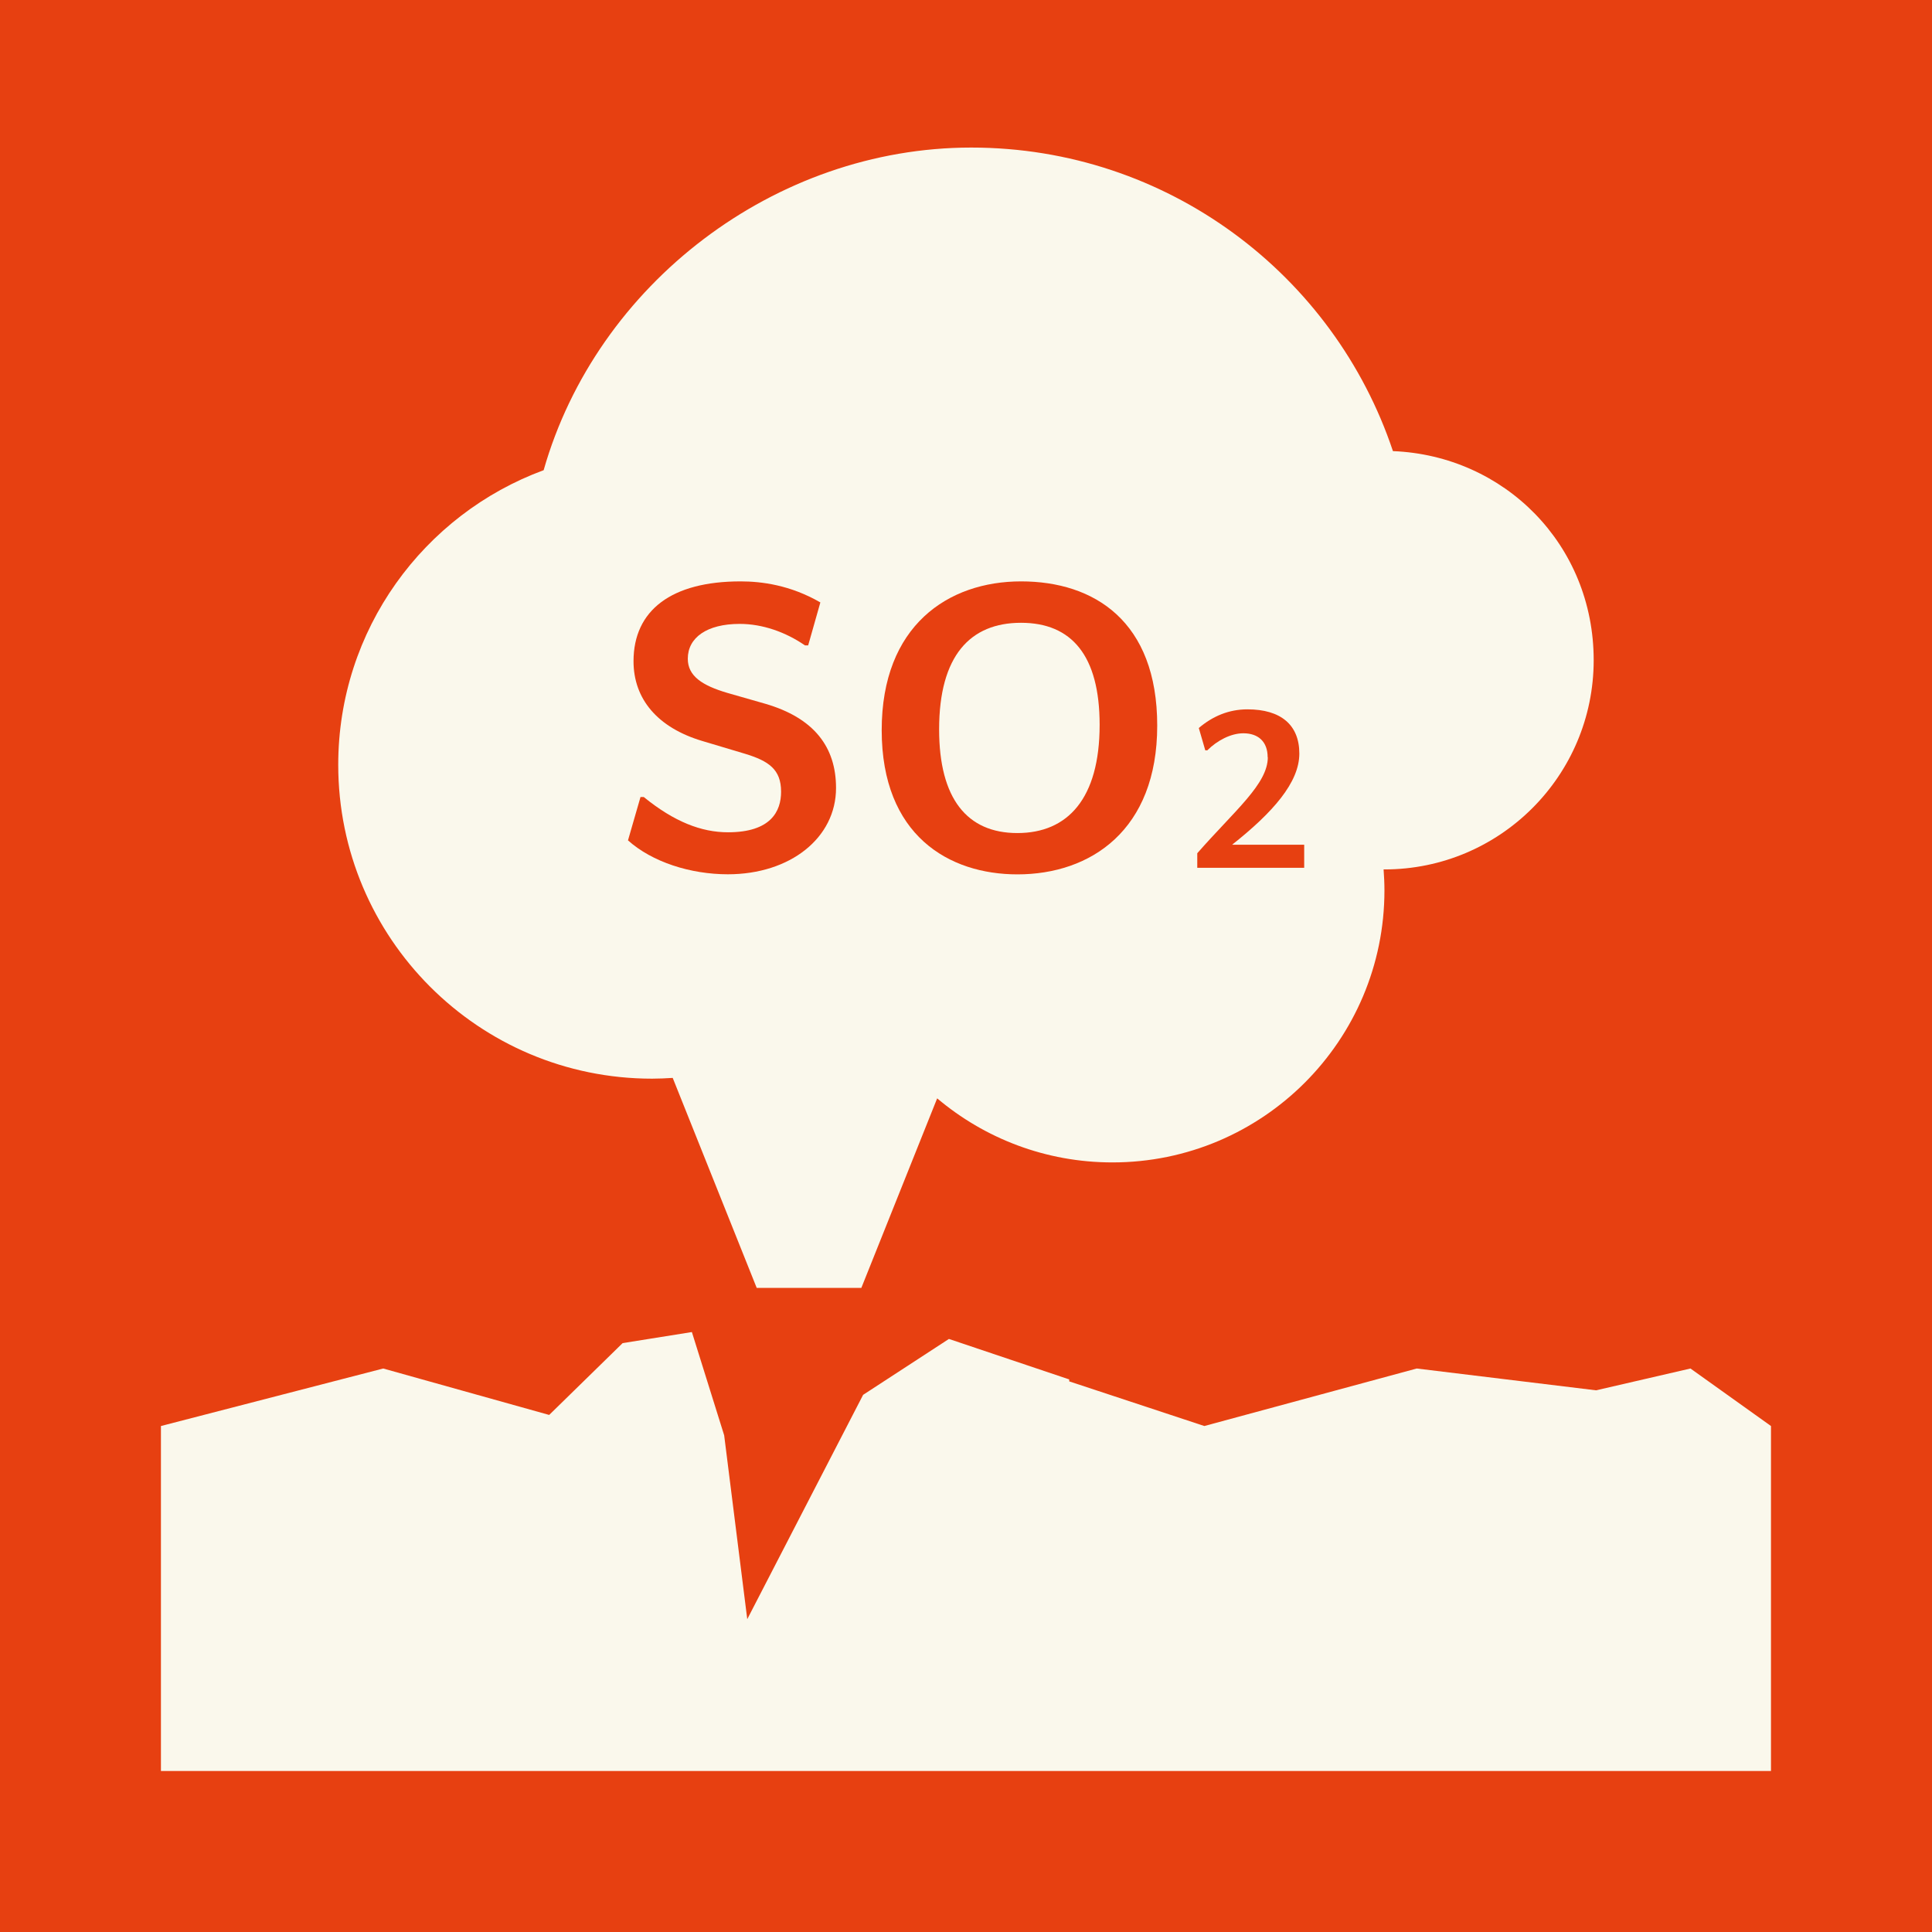
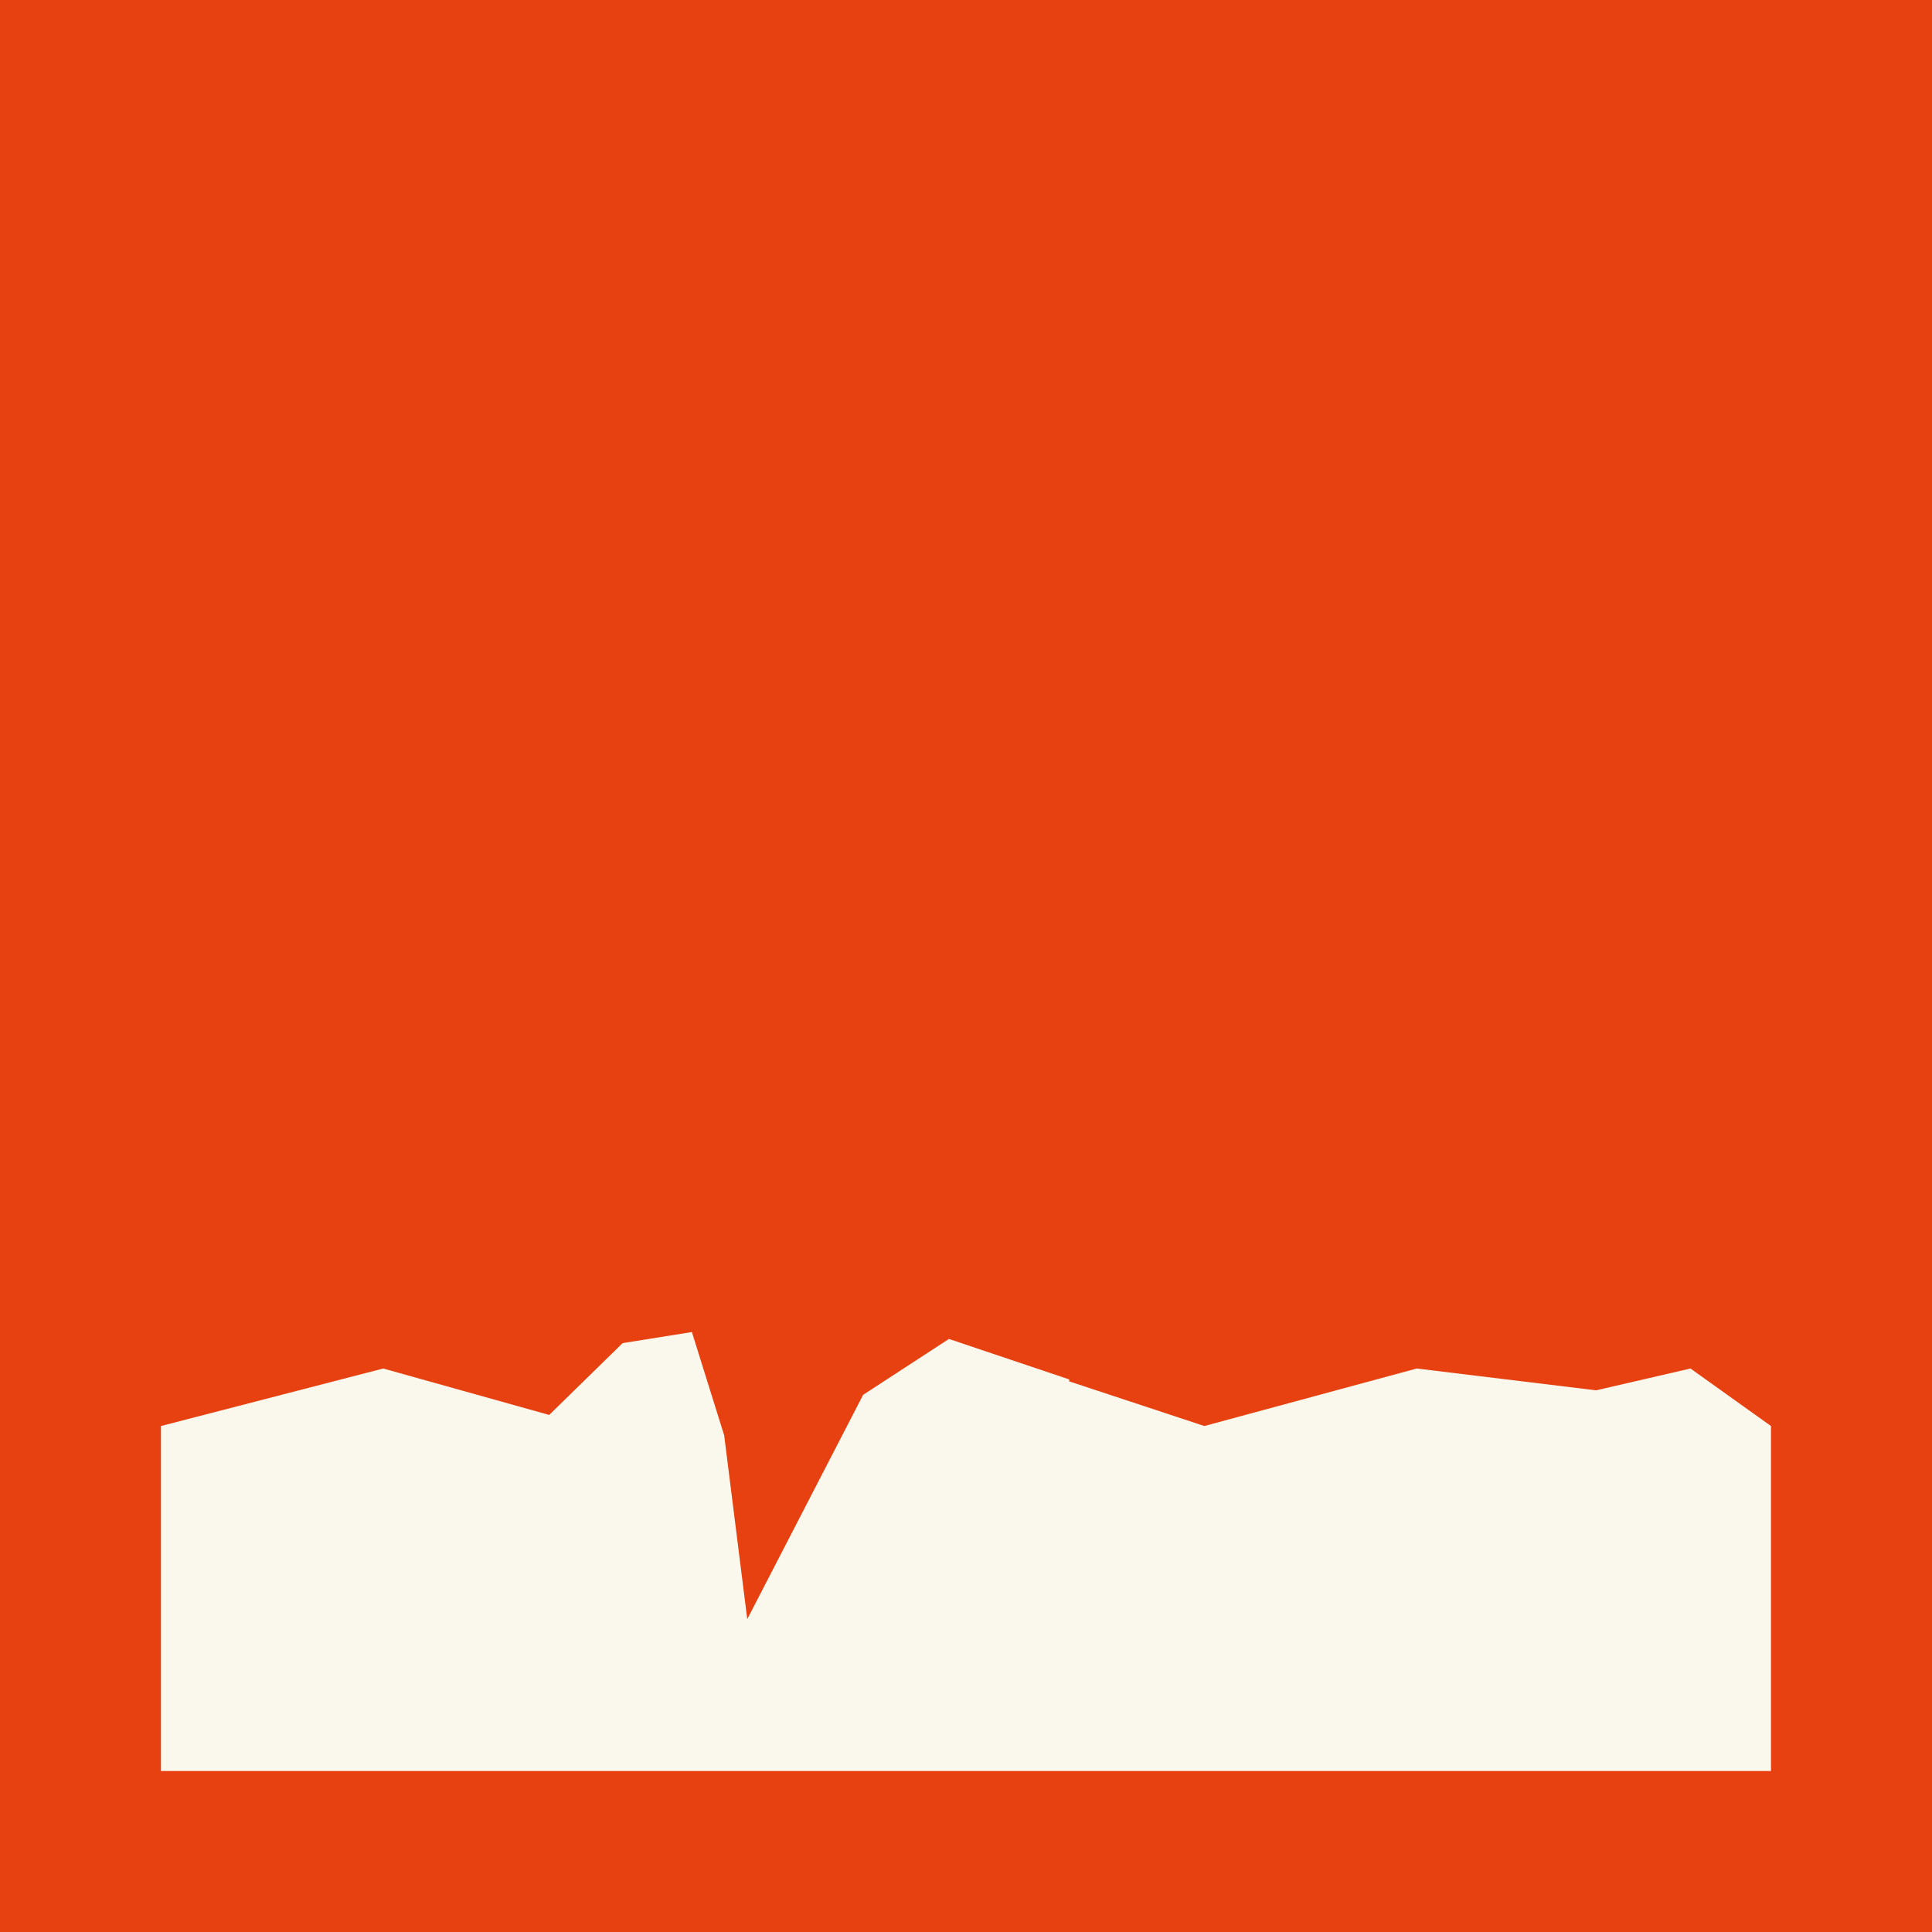
<svg xmlns="http://www.w3.org/2000/svg" viewBox="0 0 226.77 226.77">
  <defs>
    <style>
      .cls-1 {
        fill: #e74011;
      }

      .cls-2 {
        fill: #faf8ec;
      }
    </style>
  </defs>
  <g id="Rauður_bakgrunnur">
    <rect class="cls-1" y="0" width="226.77" height="226.77" />
    <g>
-       <path class="cls-1" d="M73.71,98.64l1.47-5.09h.38c3.57,2.9,6.75,4.14,9.89,4.14,5.04,0,6.23-2.47,6.23-4.76,0-2.61-1.43-3.61-4.28-4.47l-4.95-1.48c-5.28-1.57-8.09-4.94-8.09-9.37,0-5.99,4.47-9.37,12.56-9.37,2.47,0,5.85.43,9.37,2.47l-1.43,5.04h-.38c-2.28-1.57-4.99-2.52-7.66-2.52-3.85,0-6.09,1.61-6.09,4.09,0,2.04,1.71,3.14,4.61,4l4.47,1.28c5.75,1.67,8.32,5.09,8.32,9.89,0,5.85-5.37,10.13-12.7,10.13-4.37,0-8.89-1.43-11.74-4Z" />
      <path class="cls-1" d="M103.49,85.7c0-12.27,7.8-17.46,16.36-17.46s15.98,4.66,15.98,16.93-7.8,17.46-16.41,17.46c-8.04,0-15.93-4.57-15.93-16.93ZM119.42,97.78c5.9,0,9.65-4.04,9.65-12.7,0-8.13-3.28-11.98-9.23-11.98s-9.61,3.85-9.61,12.51c0,8.13,3.28,12.17,9.18,12.17Z" />
      <path class="cls-1" d="M148.79,88.87c0-1.8-1.09-2.8-2.85-2.8-1.48,0-3.09.86-4.23,2h-.24l-.76-2.62c1.62-1.38,3.52-2.19,5.71-2.19,3.9,0,6.09,1.81,6.09,5.19s-3.09,6.9-7.89,10.7h8.46v2.71h-12.55v-1.71c4.42-5.04,8.28-8.13,8.28-11.27Z" />
    </g>
  </g>
  <g id="H0_Hættur_og_aðvaranir">
-     <path class="cls-2" d="M163.5,52.96c-6.92-20.71-26.46-35.64-49.5-35.64s-43.96,16.01-50.19,37.87c-14.07,5.18-24.11,18.71-24.11,34.58,0,20.35,16.49,36.84,36.84,36.84.81,0,1.62-.04,2.42-.09l9.86,24.65h12.28l8.9-22.25c5.56,4.69,12.73,7.52,20.57,7.52,17.63,0,31.93-14.3,31.93-31.93,0-.83-.04-1.65-.1-2.46.03,0,.07,0,.1,0,13.56,0,24.56-11,24.56-24.56s-10.47-24.02-23.57-24.54Z" />
    <polygon class="cls-2" points="198.42 160.63 187.34 163.19 166.29 160.63 141.36 167.38 125.5 162.14 125.5 161.91 111.38 157.16 101.31 163.72 87.71 190.05 85 168.47 81.21 156.35 73.08 157.65 64.46 166.08 44.98 160.63 18.89 167.38 18.89 207.87 207.87 207.87 207.87 167.38 198.42 160.63" />
    <g>
-       <path class="cls-1" d="M73.71,98.64l1.47-5.09h.38c3.57,2.9,6.75,4.14,9.89,4.14,5.04,0,6.23-2.47,6.23-4.76,0-2.61-1.43-3.61-4.28-4.47l-4.95-1.48c-5.28-1.57-8.09-4.94-8.09-9.37,0-5.99,4.47-9.37,12.56-9.37,2.47,0,5.85.43,9.37,2.47l-1.43,5.04h-.38c-2.28-1.57-4.99-2.52-7.66-2.52-3.85,0-6.09,1.61-6.09,4.09,0,2.04,1.71,3.14,4.61,4l4.47,1.28c5.75,1.67,8.32,5.09,8.32,9.89,0,5.85-5.37,10.13-12.7,10.13-4.37,0-8.89-1.43-11.74-4Z" />
      <path class="cls-1" d="M103.49,85.7c0-12.27,7.8-17.46,16.36-17.46s15.98,4.66,15.98,16.93-7.8,17.46-16.41,17.46c-8.04,0-15.93-4.57-15.93-16.93ZM119.42,97.78c5.9,0,9.65-4.04,9.65-12.7,0-8.13-3.28-11.98-9.23-11.98s-9.61,3.85-9.61,12.51c0,8.13,3.28,12.17,9.18,12.17Z" />
      <path class="cls-1" d="M148.79,88.87c0-1.8-1.09-2.8-2.85-2.8-1.48,0-3.09.86-4.23,2h-.24l-.76-2.62c1.62-1.38,3.52-2.19,5.71-2.19,3.9,0,6.09,1.81,6.09,5.19s-3.09,6.9-7.89,10.7h8.46v2.71h-12.55v-1.71c4.42-5.04,8.28-8.13,8.28-11.27Z" />
    </g>
  </g>
</svg>